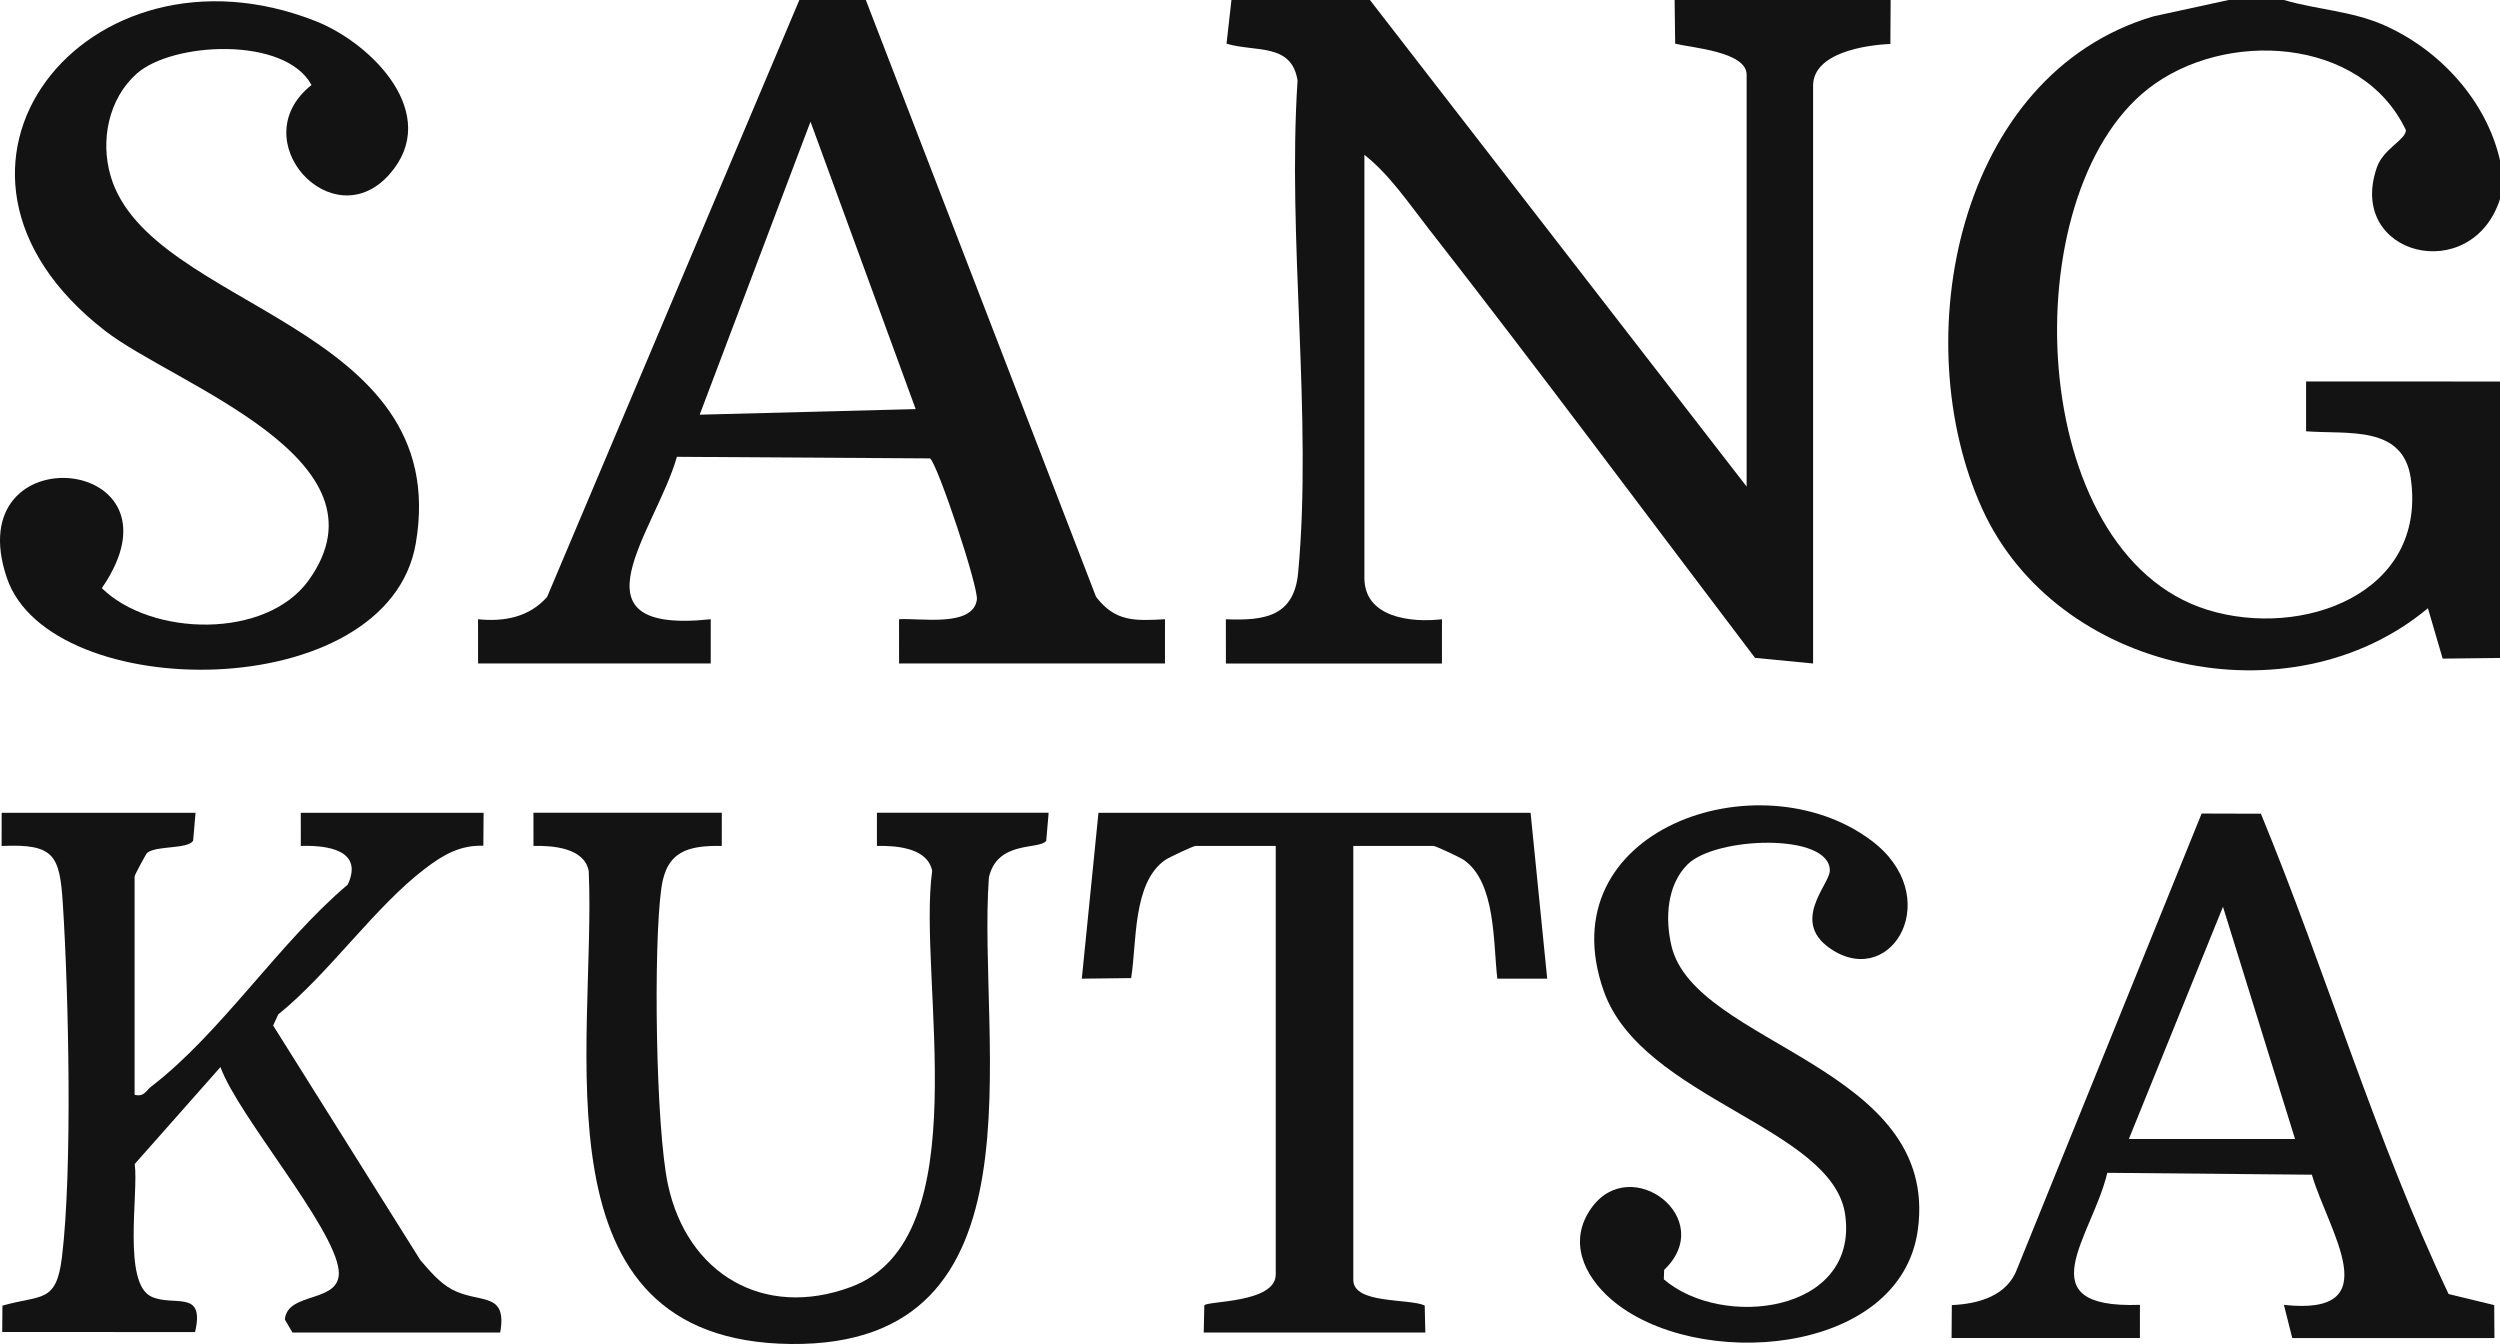
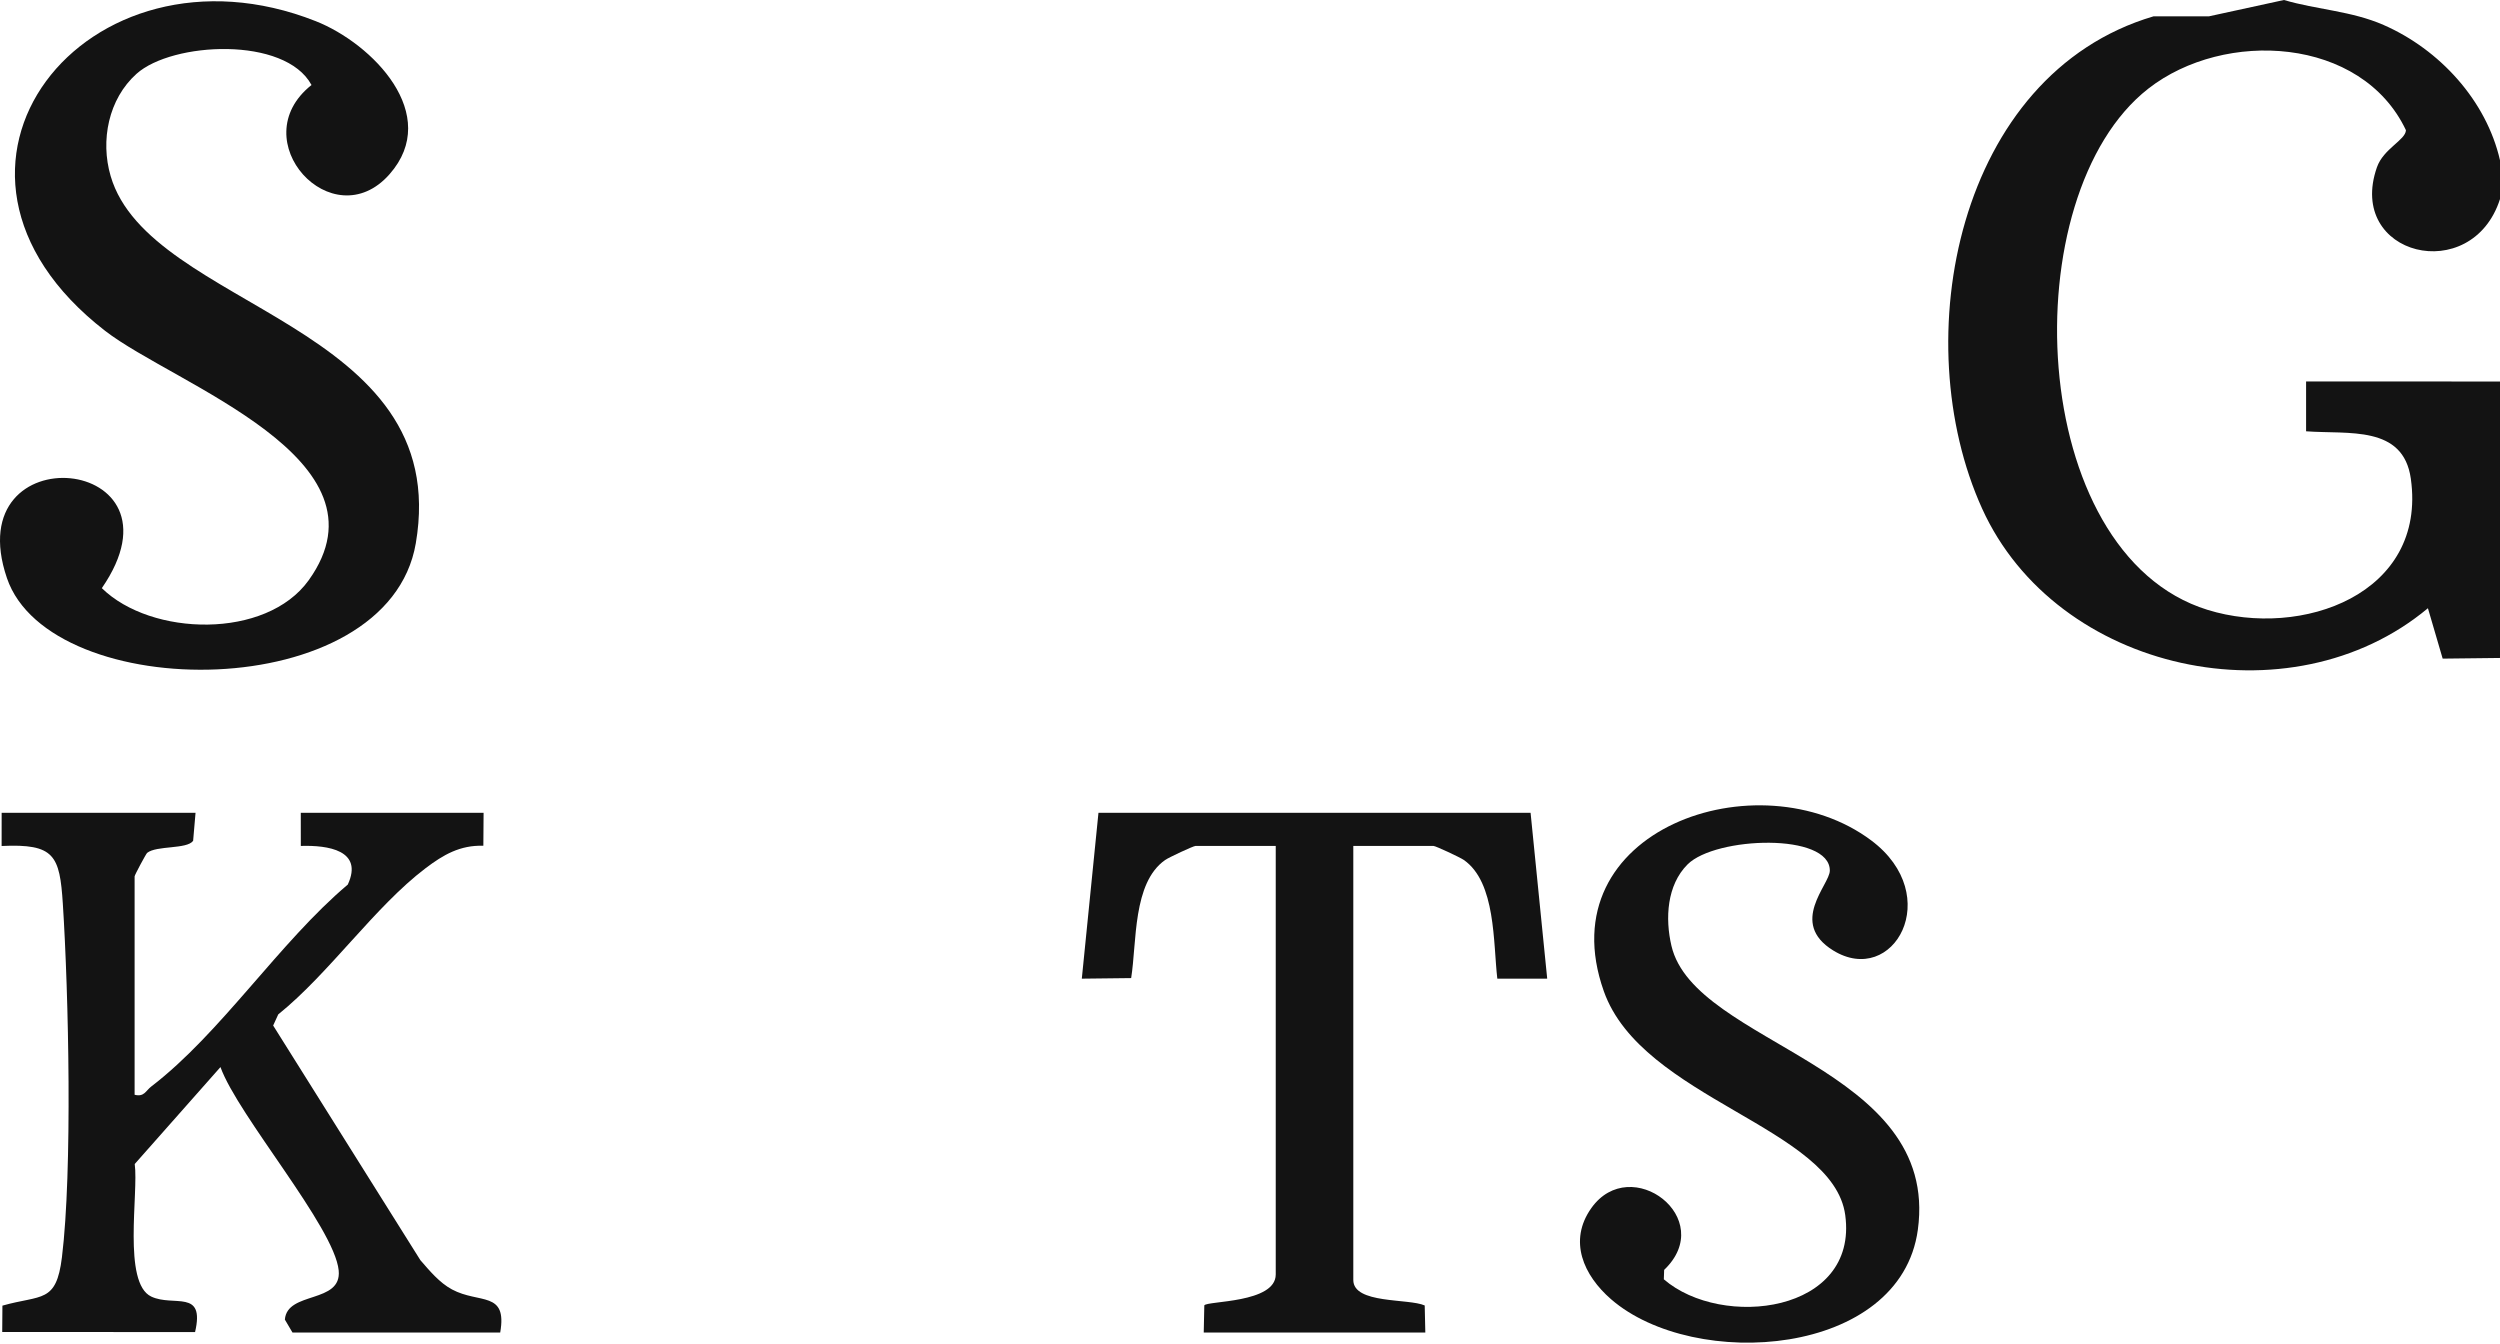
<svg xmlns="http://www.w3.org/2000/svg" id="Layer_2" data-name="Layer 2" viewBox="0 0 2290.44 1231.36">
  <defs>
    <style>
      .cls-1 {
        fill: #131313;
      }
    </style>
  </defs>
  <g id="Layer_1-2" data-name="Layer 1">
    <g>
-       <path class="cls-1" d="M661.3,744.65l-.02,30.37c-31.14-.48-50.66,4.87-55.34,38.48-7.49,53.81-5.19,219.3,6.01,271.68,17.53,81.97,87.69,123.5,167.48,93.97,119.09-44.07,60.88-282.81,74.61-381.2-4.09-21.34-33.22-23.29-50.61-22.94l-.02-30.37h157.33l-2.2,25.67c-6.13,8.58-44.83-.77-52.55,33.66-10.99,152.67,56.47,429.81-181.34,427.36-239.5-2.47-178.1-274.92-185.28-433.39-4.09-21.34-33.22-23.29-50.61-22.94l-.02-30.37h172.56Z" />
-       <path class="cls-1" d="M1255.1,0l345.12,445.78V68.39c0-21-49.94-24.55-65.46-28.36l-.52-40.03h197.93l-.26,40.29c-22.67.91-70.8,8.08-70.8,38.23v529.36l-53.2-5.15c-99.84-131.54-198.43-264.36-300.05-394.51-17.9-22.93-35.05-48.45-57.84-66.38v387.52c0,36.65,42.93,41.26,71.08,37.97l-.03,40.55h-197.93l-.03-40.55c36.11,1.54,62.55-2.87,66.24-42.8,13.19-142.72-10.06-305.85-.55-450.76-5.52-34.79-38.63-25.75-65.08-33.78l4.5-39.99h126.88Z" />
      <path class="cls-1" d="M1546.1,791.96c-19.01,18.95-20.64,49.53-14.76,74.62,21.36,91.13,246.21,109.9,225.74,260.1-15.9,116.61-204.77,129.88-281.09,63.62-25.06-21.76-39.49-53.39-17.99-83.56,36.18-50.75,115.88,9.66,66.65,56.71l-.29,8.62c53.13,45.91,178.34,31.04,166.21-58.8-10.87-80.6-186.2-106.35-221.19-205.13-52.4-147.92,142.12-215.16,245.01-138.16,67.66,50.64,20.24,134.94-34.97,100.74-40.83-25.29-3.13-60.16-2.99-72.97.36-35.01-104.63-31.42-130.33-5.8Z" />
      <g>
-         <path class="cls-1" d="M1787.99,1225.88l.22-30.19c24.63-1.11,50.99-8.39,60.06-33.75l168.82-416.59,54.29.15c59.9,145.33,104.9,298.35,171.96,440.06l41.8,10.14.22,30.19h-185.25l-7.64-30.39c96.64,10.58,40.67-67.59,25.61-119.26l-187.42-1.72c-13.62,57.98-75.64,124.73,29.9,120.95l-.03,30.41h-172.56ZM2102.66,1043.52l-66.03-212.75-86.22,212.75h152.26Z" />
-         <path class="cls-1" d="M2092.51,0c30.26,8.92,61.85,10,91.27,22.88,51.2,22.43,94.14,69.08,106.67,124.02v35.46c-25.75,80.25-141.04,52.09-112.79-29.03,5.99-17.2,26.31-25.01,26.6-34.05-40.63-85.8-166.25-92.52-235.97-38.11-124.75,97.37-112.64,425.9,54.19,477.56,86.2,26.69,201.09-14.34,186.27-120.11-6.92-49.39-57.15-40.56-95.97-43.48v-45.64s177.66.03,177.66.03v253.28l-52.53.61-13.51-46.18c-125.99,105.16-340.35,58.81-408.43-91.26-70.04-154.38-23.13-397.78,157.03-451.01l68.75-14.96h50.75Z" />
+         <path class="cls-1" d="M2092.51,0c30.26,8.92,61.85,10,91.27,22.88,51.2,22.43,94.14,69.08,106.67,124.02v35.46c-25.75,80.25-141.04,52.09-112.79-29.03,5.99-17.2,26.31-25.01,26.6-34.05-40.63-85.8-166.25-92.52-235.97-38.11-124.75,97.37-112.64,425.9,54.19,477.56,86.2,26.69,201.09-14.34,186.27-120.11-6.92-49.39-57.15-40.56-95.97-43.48v-45.64s177.66.03,177.66.03v253.28l-52.53.61-13.51-46.18c-125.99,105.16-340.35,58.81-408.43-91.26-70.04-154.38-23.13-397.78,157.03-451.01h50.75Z" />
      </g>
      <path class="cls-1" d="M1402.28,744.65l15.23,151.95-45.7.05c-3.85-32.82-1.21-88.16-30.63-108.74-3.52-2.46-25.89-12.86-27.72-12.86h-73.59v397.65c0,22.13,50.64,16.71,65.42,23.33l.56,24.79h-203.01l.53-24.87c2.39-4.25,65.44-1.91,65.44-28.32v-392.59h-73.59c-1.83,0-24.19,10.4-27.72,12.86-29.9,20.92-25.87,75.26-31.15,108.2l-45.21.53,15.26-151.98h395.87Z" />
-       <path class="cls-1" d="M793.25,0l210.92,546.79c17.67,23.08,35.71,22.05,63.17,20.54l-.03,40.55h-243.61l-.03-40.55c19-1.32,67.57,7.69,71.31-17.84,1.67-11.43-35.92-124.15-42.9-129.51l-231.92-1.46c-19.21,67.63-102.69,163.06,31.01,148.81l-.02,40.55h-213.16l-.03-40.55c23.96,2.49,46.96-1.91,63.28-20.43L732.35,0h60.9ZM838.92,374.8l-96.36-263.32-101.52,268.44,197.88-5.12Z" />
      <g>
        <path class="cls-1" d="M125.08,67.62c-25.72,23.08-33.25,61.04-23.73,93.62,35.77,122.46,314.17,134.05,279.6,336.51-25.5,149.34-335.08,148.09-374.6,31.86-45.47-133.72,171.29-113.17,86.95,9.24,45.29,44.37,150.61,47.07,189.56-7.29,79.64-111.13-122.66-178.98-186.58-228.48C-95.74,154.35,79.73-63.36,289.18,19.35c52.11,20.58,115.84,85.67,67.68,140.3-52.16,59.17-135.2-31.28-71.46-81.77-24.2-44.9-127.7-39.53-160.32-10.25Z" />
        <path class="cls-1" d="M179.15,744.65l-2.21,25.67c-5.63,7.93-33.62,4.13-42.17,11.1-.94.77-11.45,20.27-11.45,21.49v200.09c8.86,2.21,10.14-3.66,15.26-7.57,63.68-48.68,117.62-132.44,180.05-185,14.57-31.48-18.31-36.21-43.03-35.41l-.03-30.36h167.48l-.22,30.19c-21.34-.69-36.7,8.29-52.94,20.59-46.38,35.11-88.43,96.49-134.97,133.92l-4.66,10.2,134.87,214.96c8.43,9.68,17.48,20.66,28.96,26.82,25.06,13.45,50.85,1.09,44.19,39.48h-190.32l-6.97-11.85c2.05-26.37,52.35-14.31,49.3-45.07-3.94-39.65-92.38-141.93-108.31-186.28l-78.55,88.81c3.63,26.36-11.27,108.95,15.13,121.45,20.53,9.71,49.44-7.28,40.15,32.52l-176.68-.07.18-24.14c35.85-10.17,49.33-1.91,54.53-44.35,9.72-79.35,6.15-241.21.82-323.83-2.86-44.29-7.58-55.18-56.08-52.94l.03-30.42h177.63Z" />
      </g>
    </g>
  </g>
</svg>